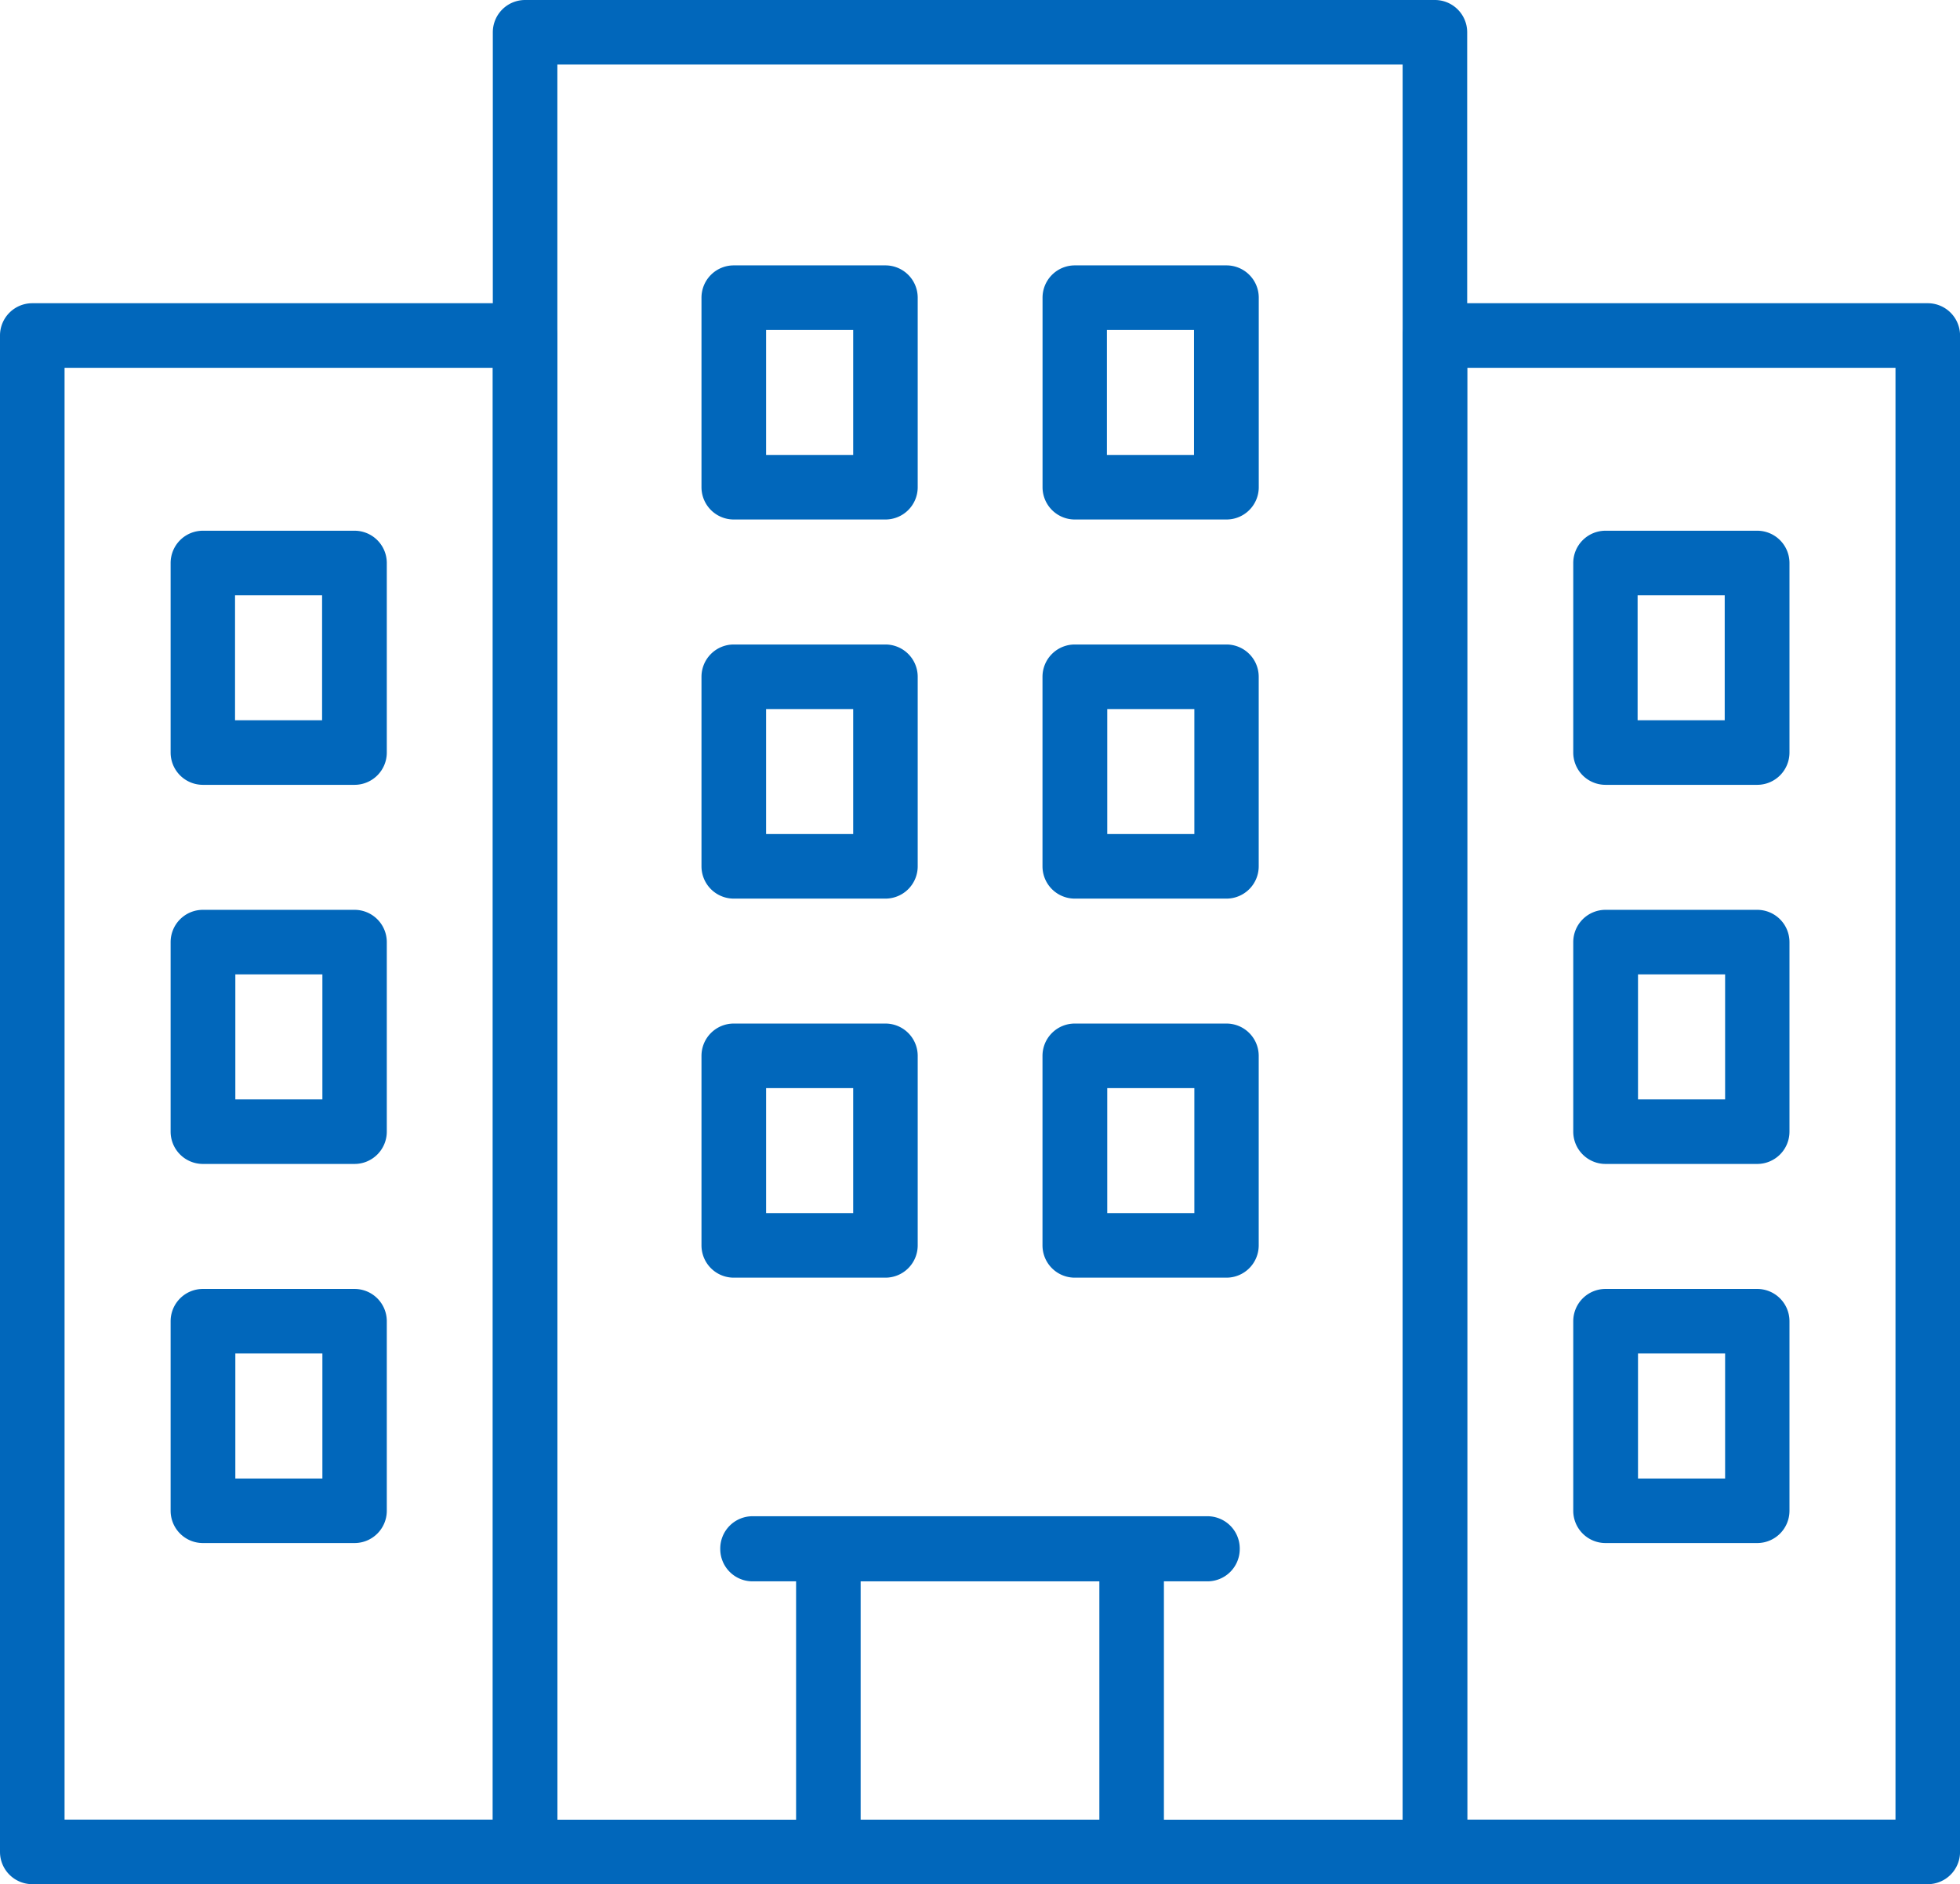
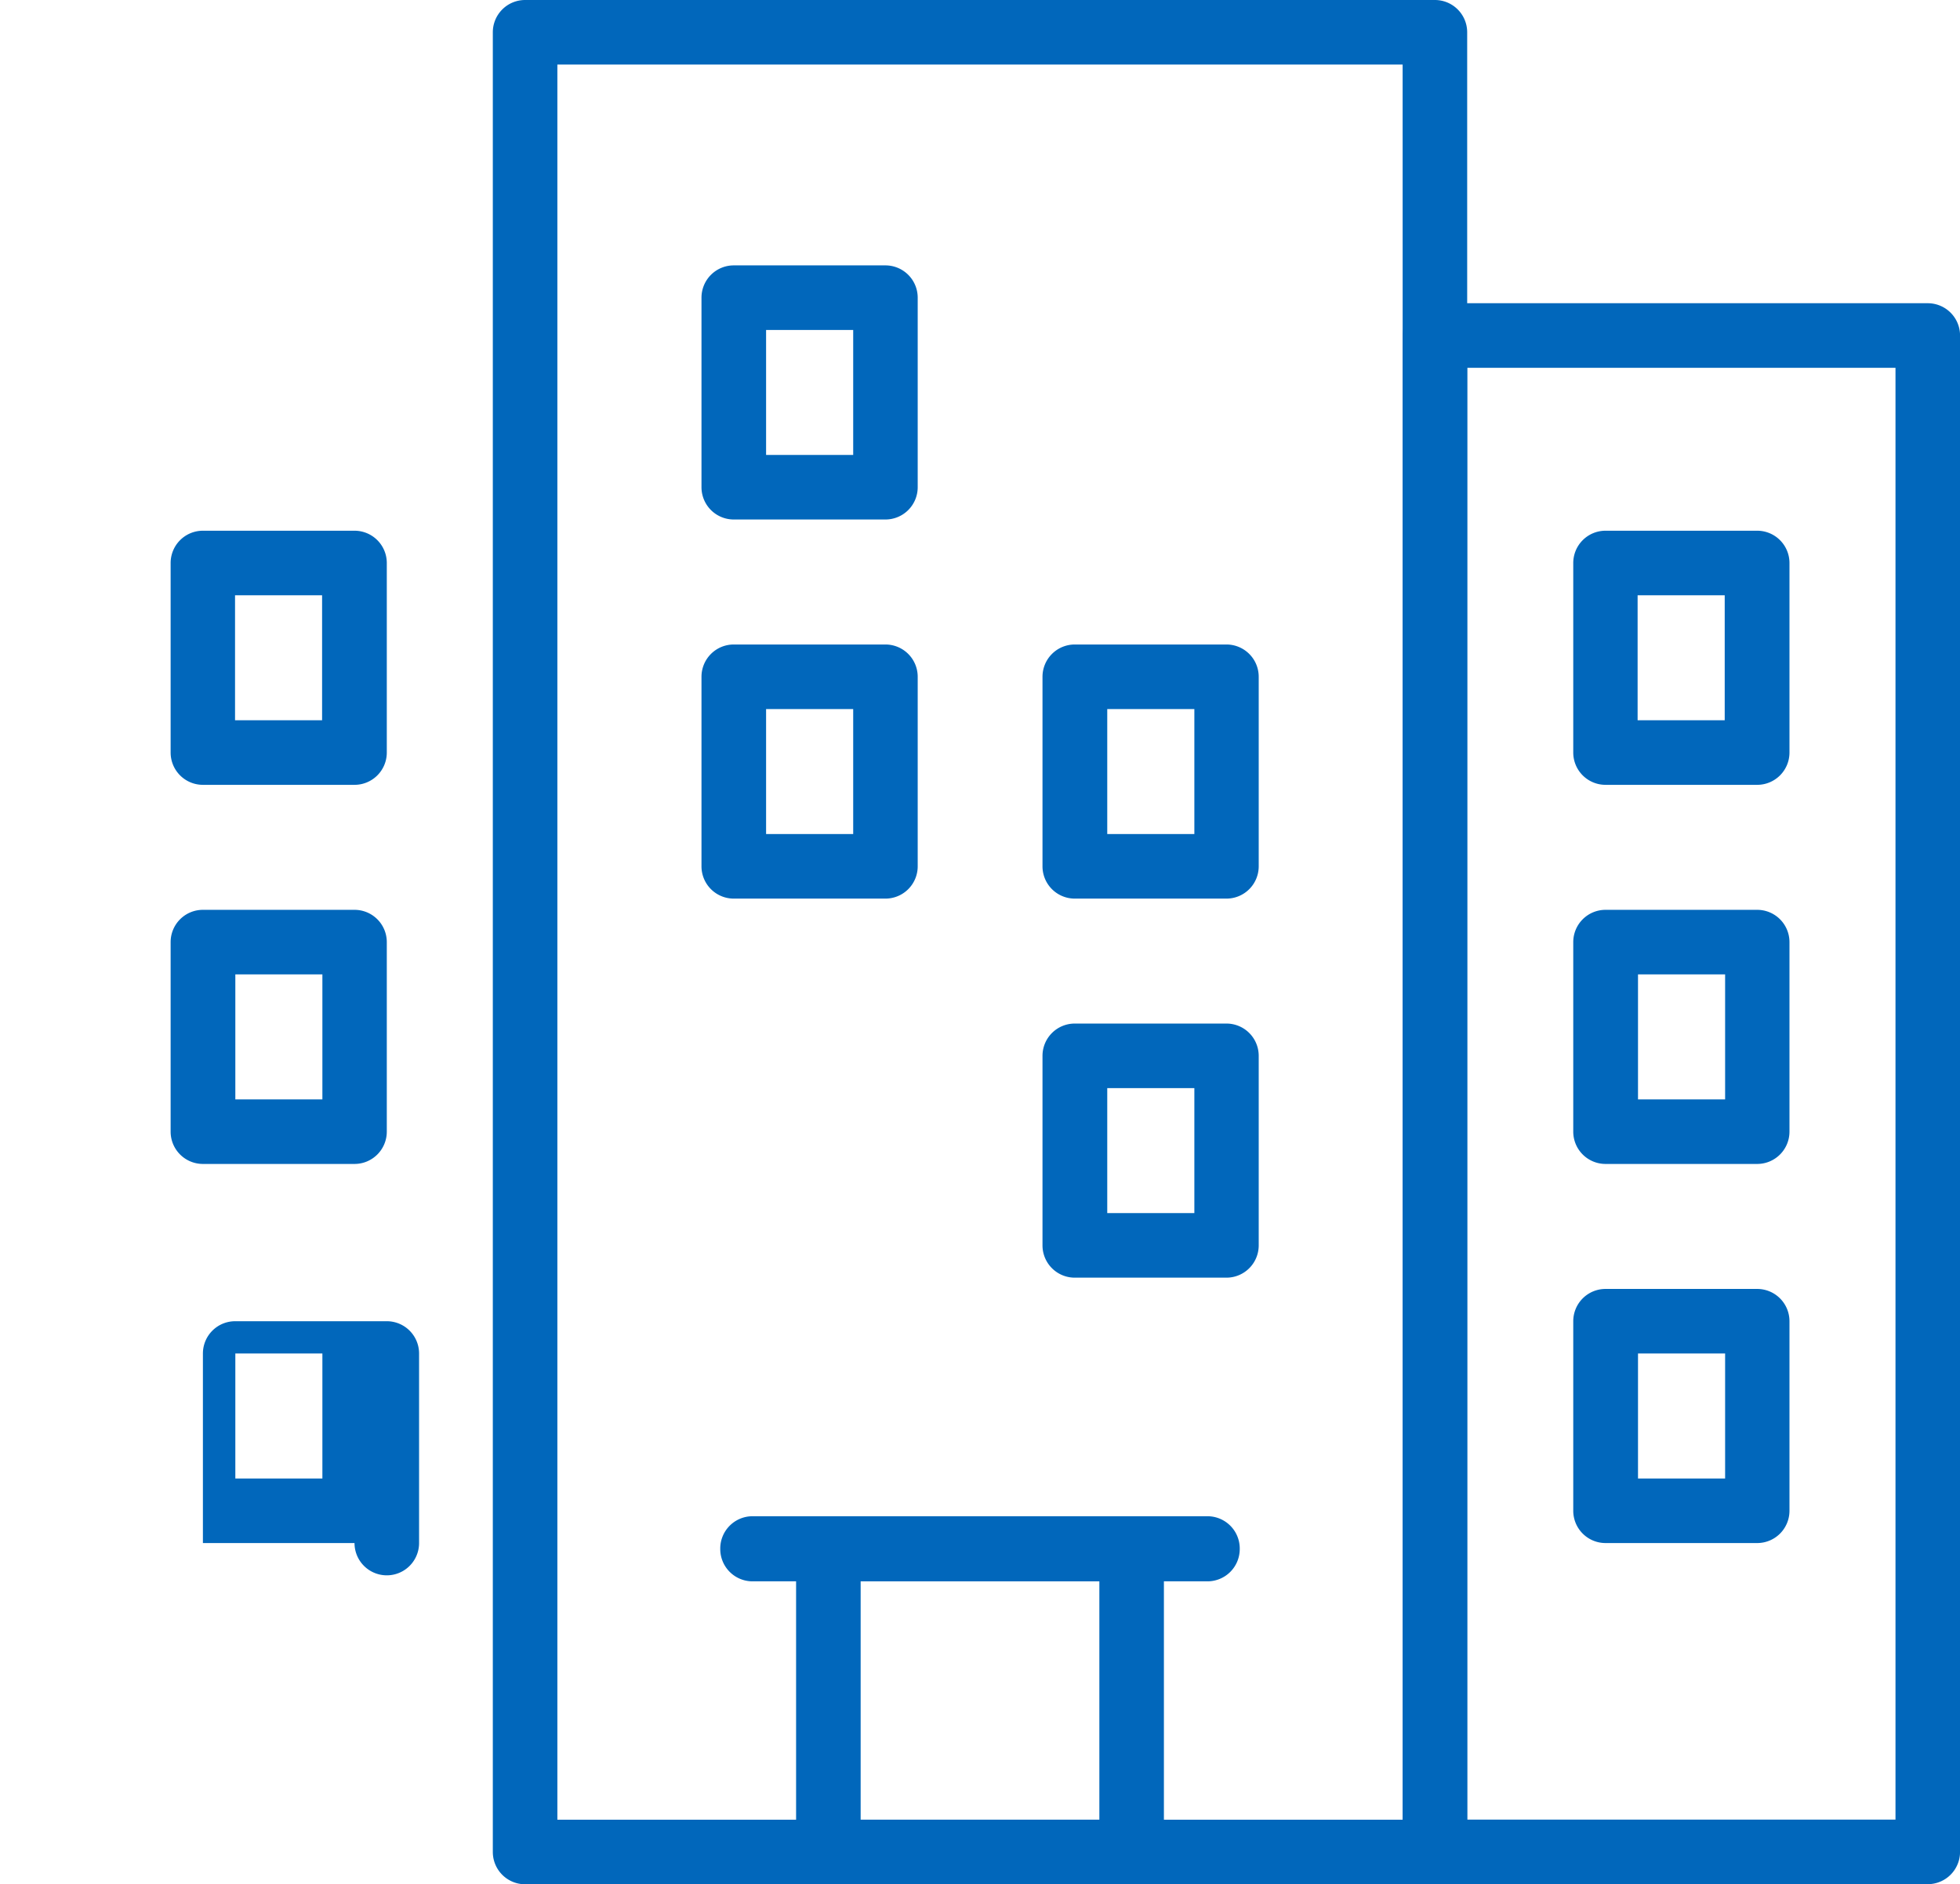
<svg xmlns="http://www.w3.org/2000/svg" width="39.469" height="37.943" viewBox="0 0 39.469 37.943">
  <g transform="translate(0.65 0.65)">
    <path d="M1230.126,380.935h18.321a.65.65,0,0,1,.65.65v36.643a.65.65,0,0,1-.65.65h-18.321a.65.65,0,0,1-.65-.65V381.585A.65.65,0,0,1,1230.126,380.935Zm17.671,1.3h-17.021v35.343H1247.8Z" transform="translate(-1220.202 -381.585)" fill="#0167bb" />
    <path d="M1245.051,401.16H1242a.65.65,0,0,1-.65-.65v-3.817a.65.65,0,0,1,.65-.65h3.054a.65.65,0,0,1,.65.65v3.817A.65.65,0,0,1,1245.051,401.16Zm-2.4-1.3h1.754v-2.517h-1.754Z" transform="translate(-1227.874 -391.349)" fill="#0167bb" />
-     <path d="M1261.422,396.043h3.054a.65.65,0,0,1,.65.65v3.817a.65.65,0,0,1-.65.65h-3.054a.65.65,0,0,1-.65-.65v-3.817A.65.65,0,0,1,1261.422,396.043Zm2.4,1.3h-1.754v2.517h1.754Z" transform="translate(-1240.428 -391.349)" fill="#0167bb" />
-     <path d="M1245.051,444.326H1242a.65.65,0,0,1-.65-.65v-3.817a.65.65,0,0,1,.65-.65h3.054a.65.65,0,0,1,.65.65v3.817A.65.65,0,0,1,1245.051,444.326Zm-2.4-1.3h1.754v-2.517h-1.754Z" transform="translate(-1227.874 -419.248)" fill="#0167bb" />
    <path d="M1264.475,444.326h-3.054a.65.65,0,0,1-.65-.65v-3.817a.65.65,0,0,1,.65-.65h3.054a.65.65,0,0,1,.65.65v3.817A.65.65,0,0,1,1264.475,444.326Zm-2.4-1.3h1.754v-2.517h-1.754Z" transform="translate(-1240.428 -419.248)" fill="#0167bb" />
    <path d="M1245.051,422.743H1242a.65.65,0,0,1-.65-.65v-3.817a.65.65,0,0,1,.65-.65h3.054a.65.65,0,0,1,.65.65v3.817A.65.65,0,0,1,1245.051,422.743Zm-2.4-1.3h1.754v-2.517h-1.754Z" transform="translate(-1227.874 -405.298)" fill="#0167bb" />
    <path d="M1264.475,422.743h-3.054a.65.65,0,0,1-.65-.65v-3.817a.65.65,0,0,1,.65-.65h3.054a.65.65,0,0,1,.65.65v3.817A.65.65,0,0,1,1264.475,422.743Zm-2.4-1.3h1.754v-2.517h-1.754Z" transform="translate(-1240.428 -405.298)" fill="#0167bb" />
    <path d="M1247.393,467.267h6.107a.65.65,0,0,1,.65.65v6.107a.65.65,0,0,1-.65.65h-6.107a.65.65,0,0,1-.65-.65v-6.107A.65.65,0,0,1,1247.393,467.267Zm5.457,1.3h-4.807v4.807h4.807Z" transform="translate(-1231.362 -437.382)" fill="#0167bb" />
    <path d="M1252.237,468.561h-9.161a.65.65,0,0,1-.65-.65V467.9a.65.65,0,0,1,.65-.65h9.161a.65.65,0,0,1,.65.65v.015A.65.65,0,0,1,1252.237,468.561Z" transform="translate(-1228.572 -437.368)" fill="#0167bb" />
    <path d="M1281.926,398.2h9.924a.65.65,0,0,1,.65.65v30.535a.65.65,0,0,1-.65.65h-9.924a.65.65,0,0,1-.65-.65V398.851A.65.65,0,0,1,1281.926,398.2Zm9.274,1.3h-8.624v29.235h8.624Z" transform="translate(-1253.68 -392.744)" fill="#0167bb" />
    <path d="M1291.638,411.151h3.054a.65.65,0,0,1,.65.65v3.817a.65.65,0,0,1-.65.65h-3.054a.65.65,0,0,1-.65-.65V411.8A.65.65,0,0,1,1291.638,411.151Zm2.4,1.3h-1.754v2.517h1.754Z" transform="translate(-1259.957 -401.114)" fill="#0167bb" />
    <path d="M1294.692,459.434h-3.054a.65.65,0,0,1-.65-.65v-3.817a.65.65,0,0,1,.65-.65h3.054a.65.65,0,0,1,.65.65v3.817A.65.65,0,0,1,1294.692,459.434Zm-2.4-1.3h1.754v-2.517h-1.754Z" transform="translate(-1259.957 -429.012)" fill="#0167bb" />
    <path d="M1294.692,437.851h-3.054a.65.65,0,0,1-.65-.65v-3.817a.65.65,0,0,1,.65-.65h3.054a.65.65,0,0,1,.65.65V437.2A.65.65,0,0,1,1294.692,437.851Zm-2.4-1.3h1.754v-2.517h-1.754Z" transform="translate(-1259.957 -415.063)" fill="#0167bb" />
-     <path d="M1202.068,398.2h9.924a.65.65,0,0,1,.65.65v30.535a.65.65,0,0,1-.65.65h-9.924a.65.65,0,0,1-.65-.65V398.851A.65.65,0,0,1,1202.068,398.2Zm9.274,1.3h-8.624v29.235h8.624Z" transform="translate(-1202.068 -392.744)" fill="#0167bb" />
    <path d="M1211.781,411.151h3.053a.65.65,0,0,1,.65.65v3.817a.65.65,0,0,1-.65.65h-3.053a.65.65,0,0,1-.65-.65V411.8A.65.65,0,0,1,1211.781,411.151Zm2.4,1.3h-1.753v2.517h1.753Z" transform="translate(-1208.345 -401.114)" fill="#0167bb" />
-     <path d="M1214.834,459.434h-3.053a.65.65,0,0,1-.65-.65v-3.817a.65.65,0,0,1,.65-.65h3.053a.65.65,0,0,1,.65.65v3.817A.65.65,0,0,1,1214.834,459.434Zm-2.4-1.3h1.753v-2.517h-1.753Z" transform="translate(-1208.345 -429.012)" fill="#0167bb" />
+     <path d="M1214.834,459.434h-3.053v-3.817a.65.65,0,0,1,.65-.65h3.053a.65.65,0,0,1,.65.65v3.817A.65.65,0,0,1,1214.834,459.434Zm-2.4-1.3h1.753v-2.517h-1.753Z" transform="translate(-1208.345 -429.012)" fill="#0167bb" />
    <path d="M1214.834,437.851h-3.053a.65.65,0,0,1-.65-.65v-3.817a.65.65,0,0,1,.65-.65h3.053a.65.65,0,0,1,.65.65V437.2A.65.65,0,0,1,1214.834,437.851Zm-2.4-1.3h1.753v-2.517h-1.753Z" transform="translate(-1208.345 -415.063)" fill="#0167bb" />
  </g>
</svg>